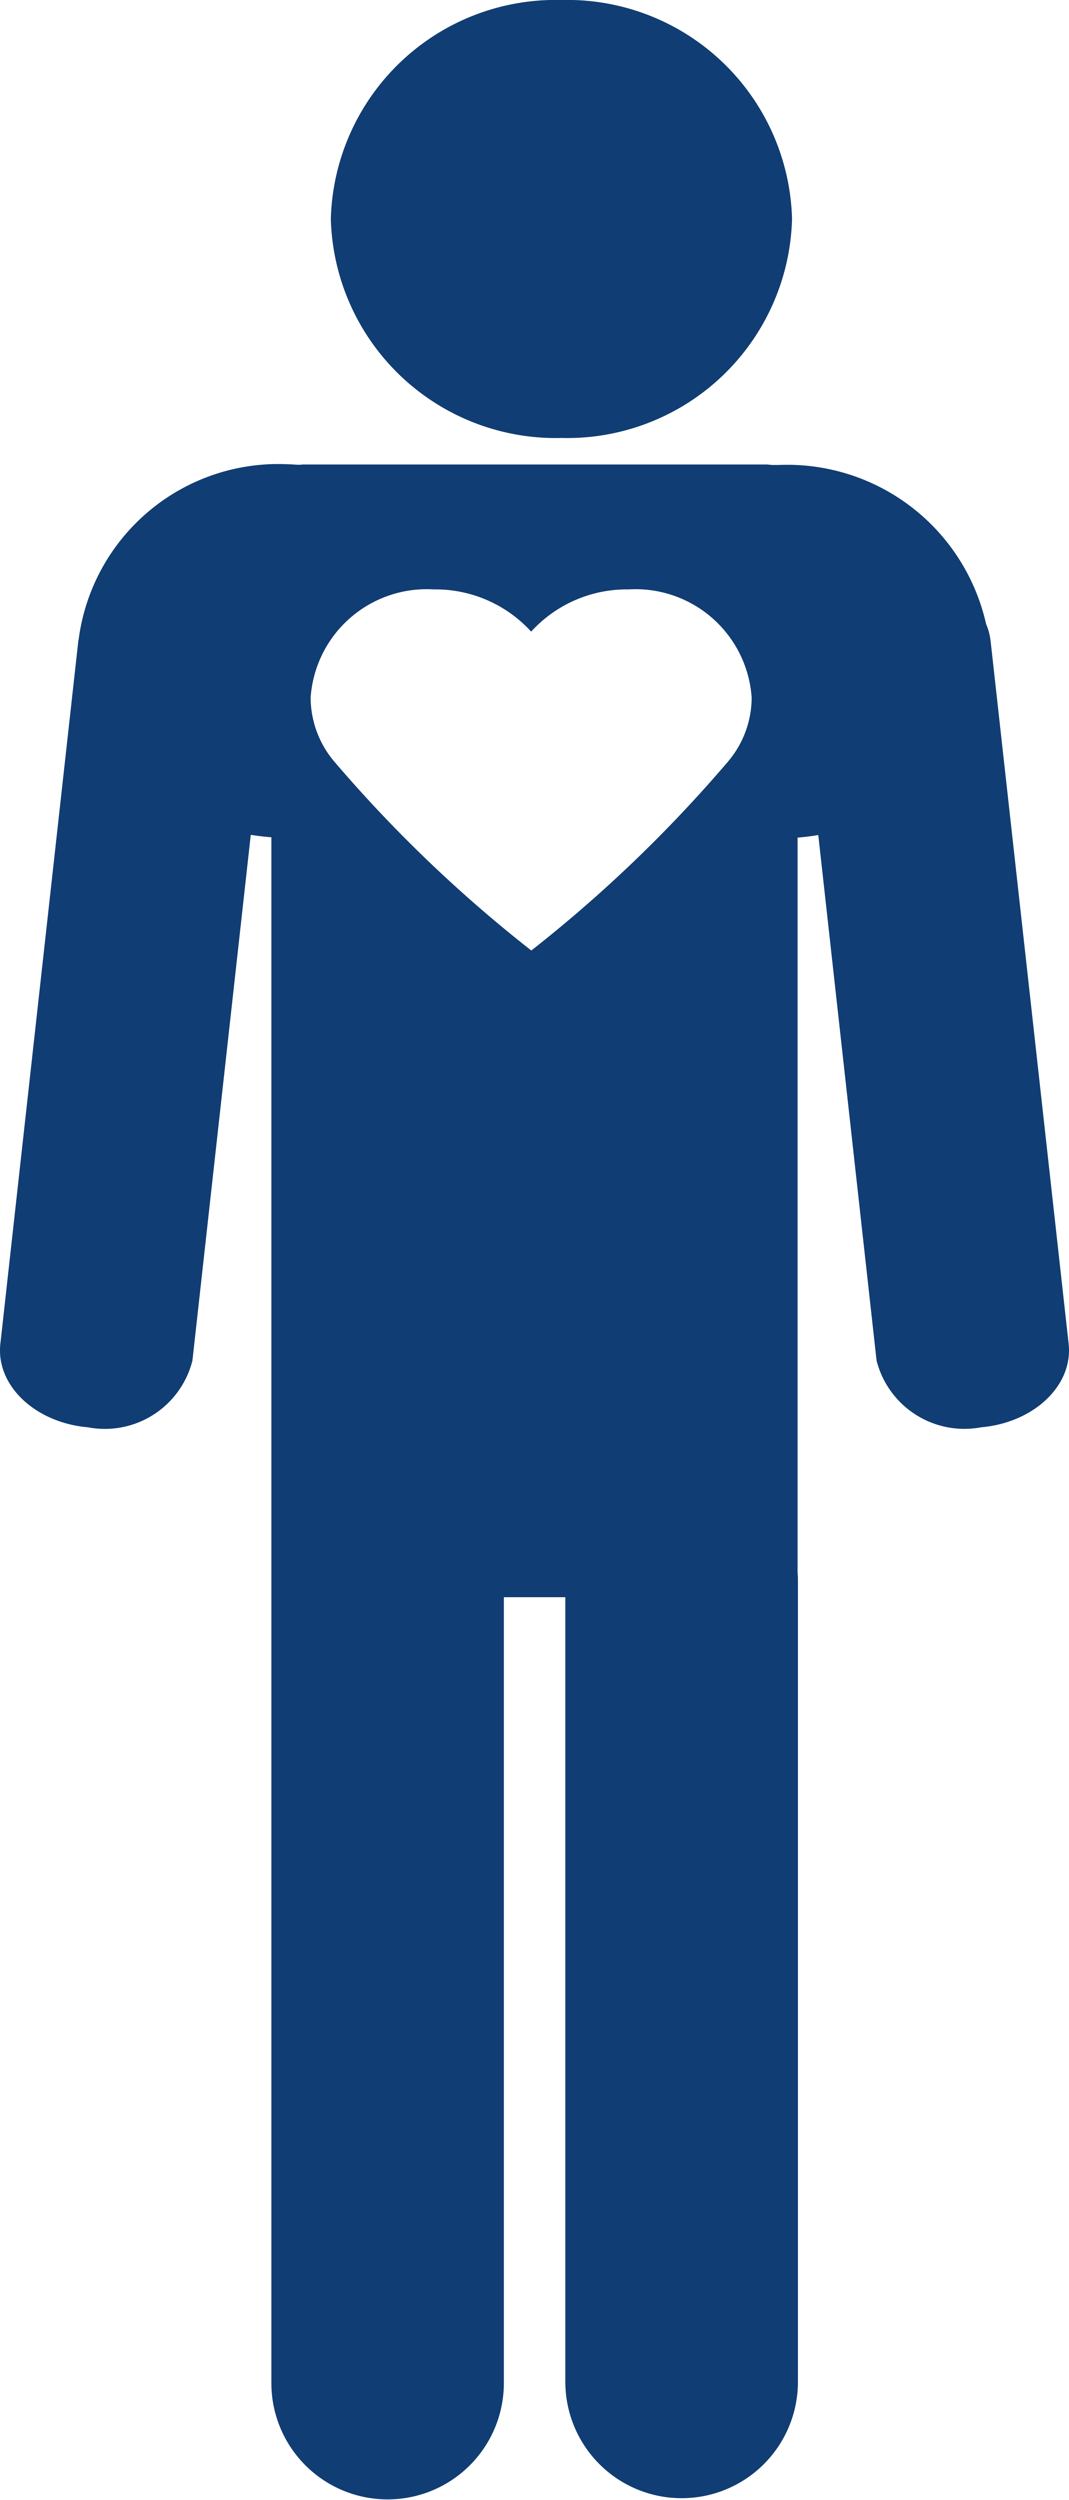
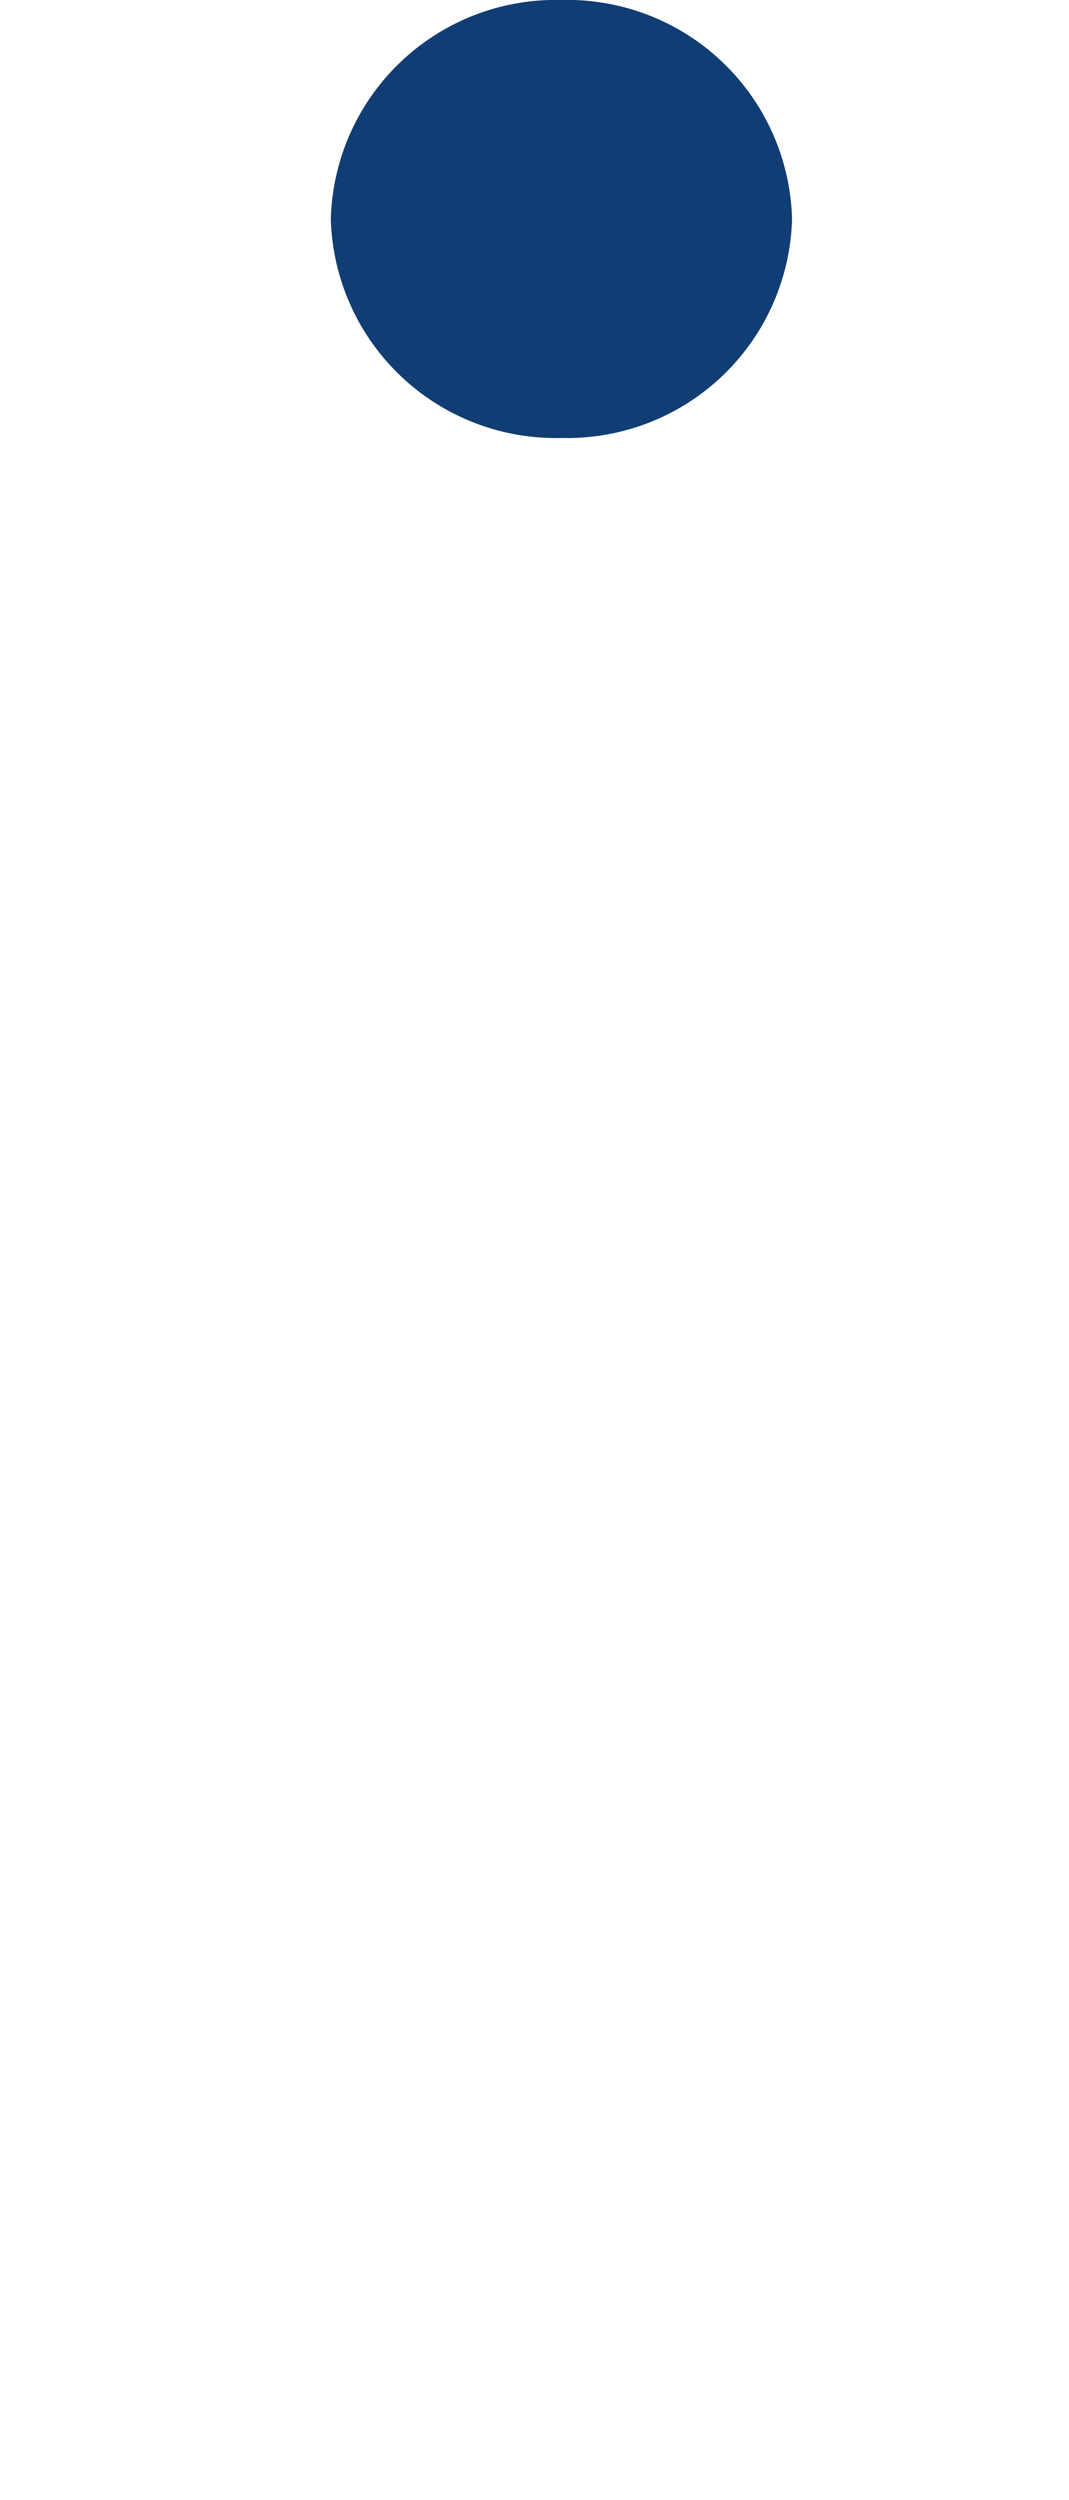
<svg xmlns="http://www.w3.org/2000/svg" viewBox="0 0 21.233 49.622">
  <title>1livsforsikring</title>
  <g id="Layer_2" data-name="Layer 2">
    <g id="livsforsikring">
      <path d="M11.152,8.694a4.468,4.468,0,0,0,4.58-4.348A4.467,4.467,0,0,0,11.152,0,4.468,4.468,0,0,0,6.571,4.346,4.47,4.47,0,0,0,11.152,8.694Z" style="fill:#103d73" />
-       <path d="M19.676,12.724a1.215,1.215,0,0,0-.09-.338A4.048,4.048,0,0,0,15.462,9.23c-.038,0-.074,0-.112,0s-.091-.01-.139-.01H6.029c-.028,0-.054.005-.081.006-.073,0-.147-.01-.22-.01a4,4,0,0,0-4.163,3.456c0,.015-.007.03-.009.047L.007,26.676c-.091.824.688,1.565,1.742,1.657a1.794,1.794,0,0,0,2.073-1.324L4.981,16.572c.134.021.271.038.409.048V47.305a2.309,2.309,0,1,0,4.618,0v-15.6h1.221V47.28a2.31,2.31,0,1,0,4.62,0V31.334c0-.04-.005-.079-.007-.118V16.627c.139-.011.276-.029.411-.051l1.158,10.433a1.8,1.8,0,0,0,2.073,1.324c1.054-.092,1.833-.833,1.742-1.657ZM14.441,15.14a27.258,27.258,0,0,1-3.888,3.728v.005l0,0,0,0v-.005A27.258,27.258,0,0,1,6.659,15.14a1.975,1.975,0,0,1-.489-1.29A2.311,2.311,0,0,1,8.614,11.7a2.571,2.571,0,0,1,1.936.838,2.57,2.57,0,0,1,1.936-.838A2.311,2.311,0,0,1,14.93,13.85,1.975,1.975,0,0,1,14.441,15.14Z" style="fill:#103d73" />
    </g>
  </g>
</svg>